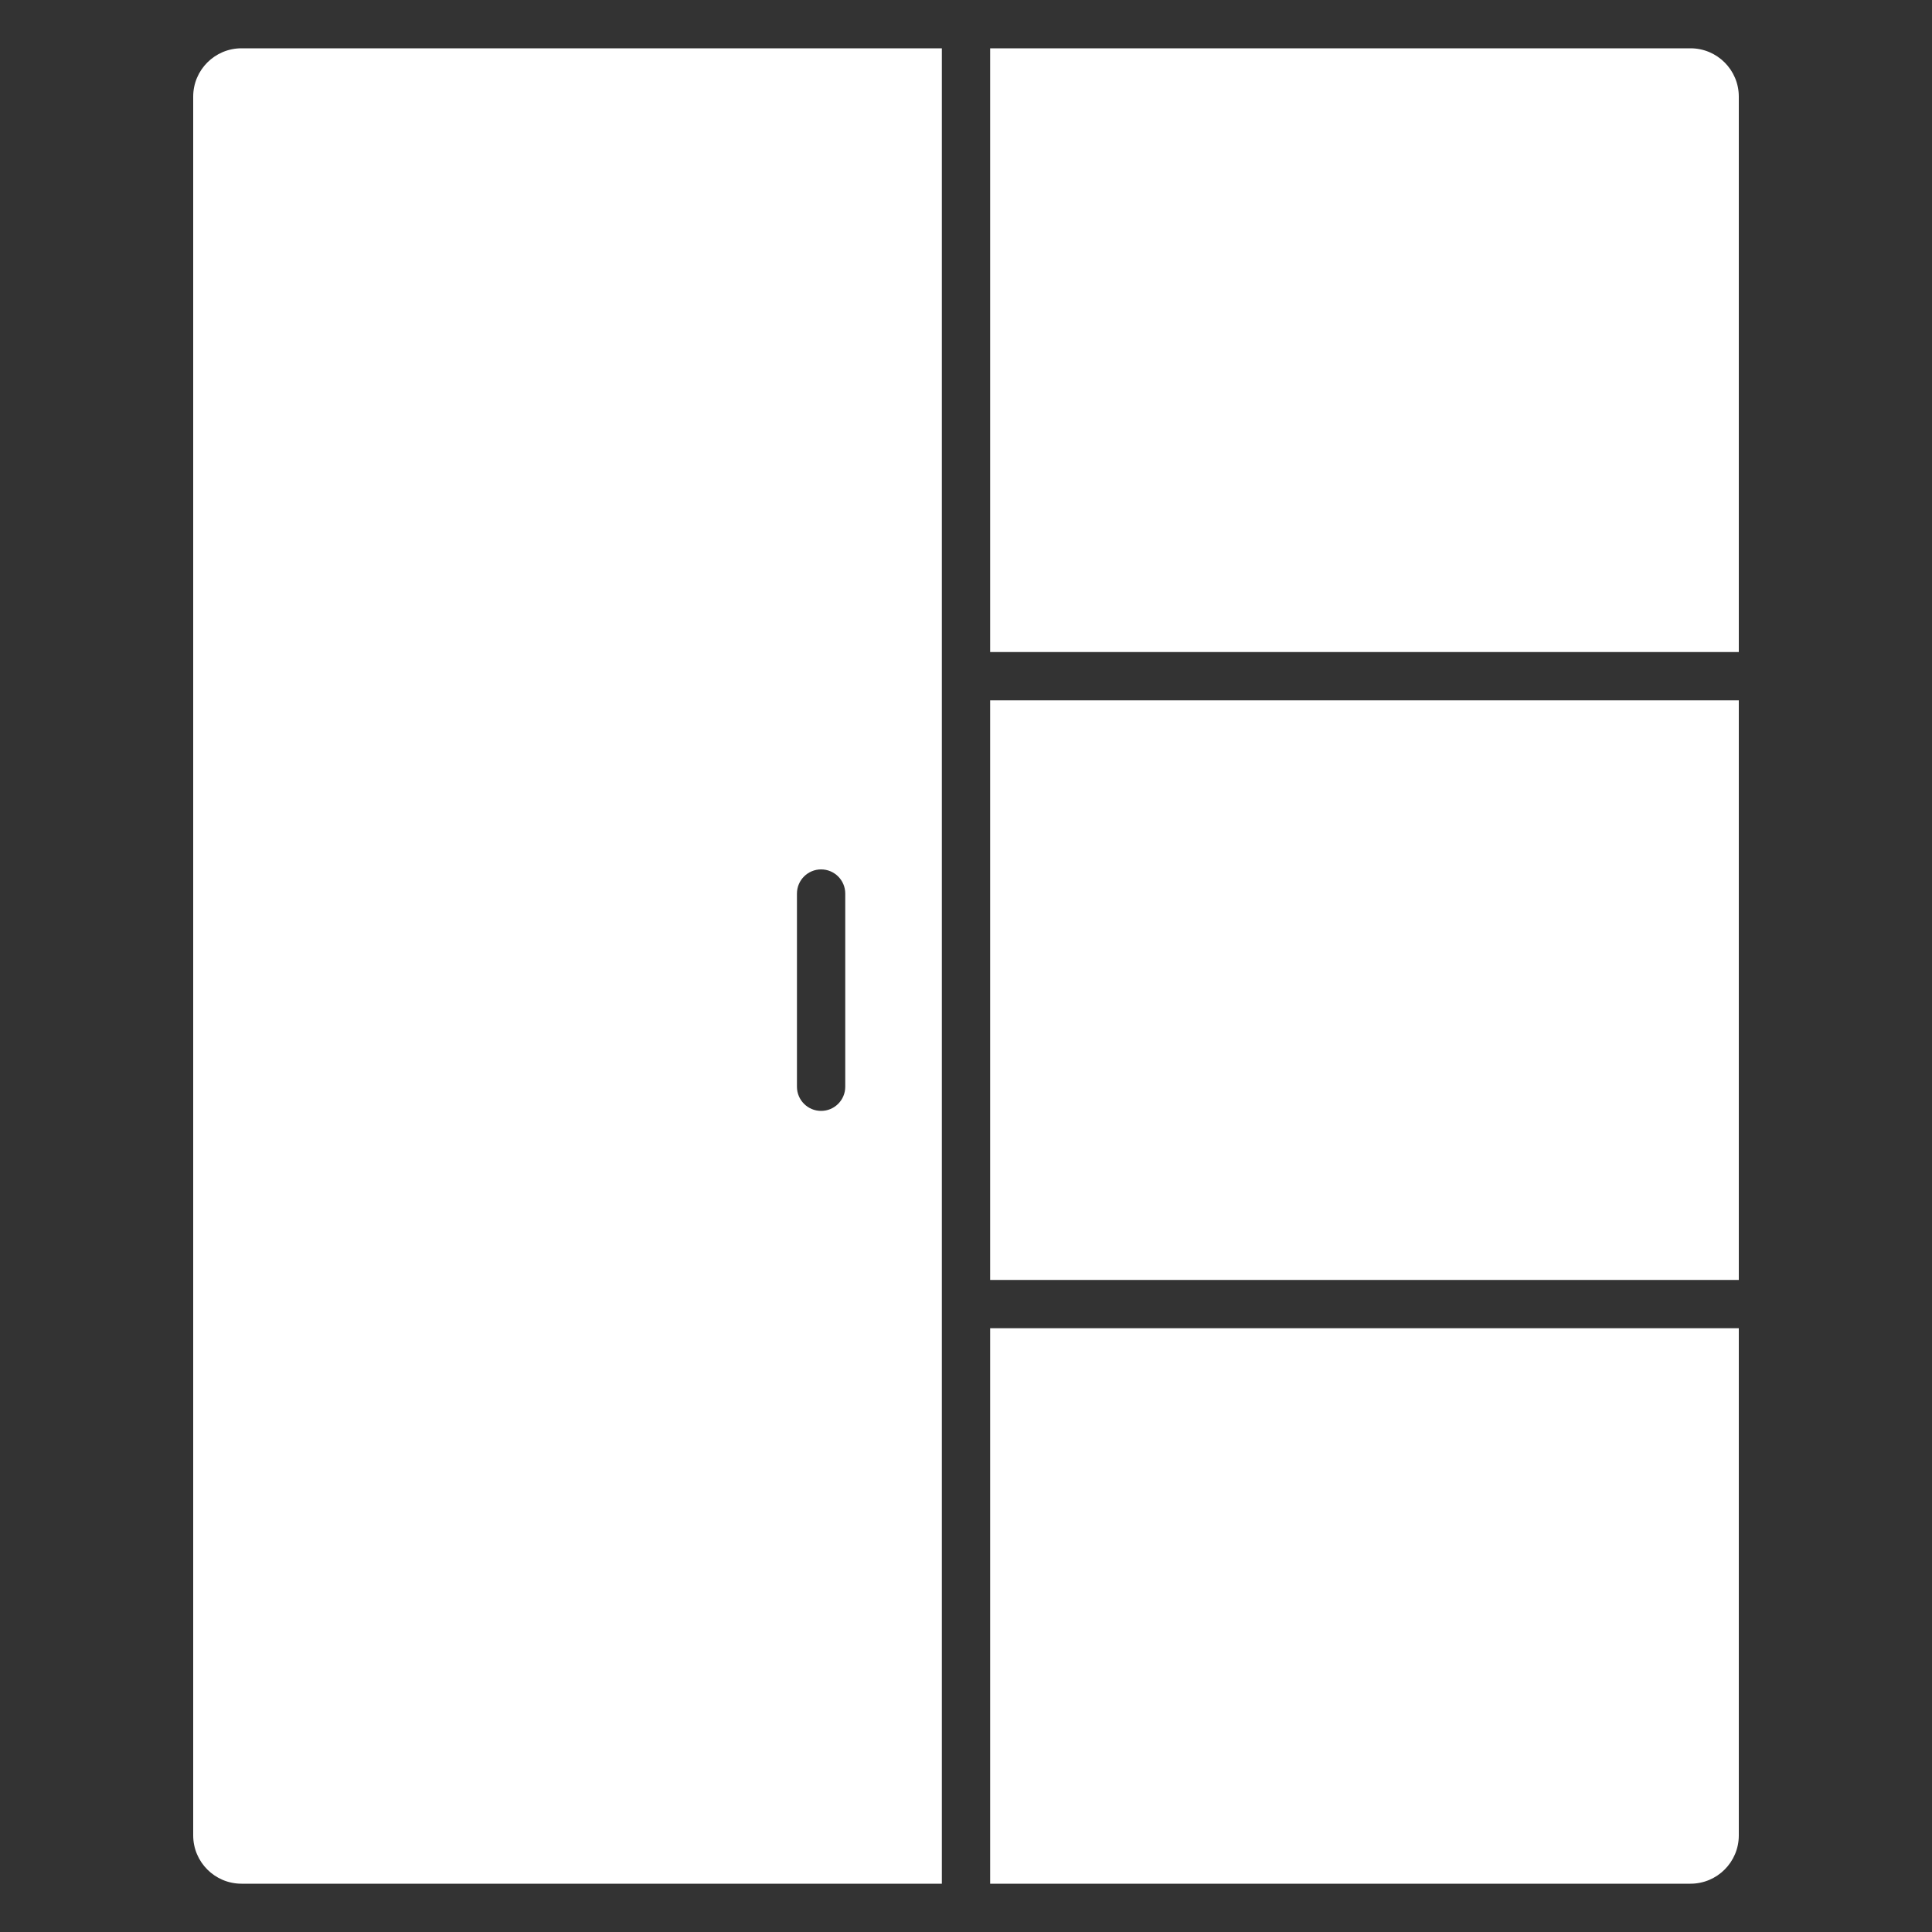
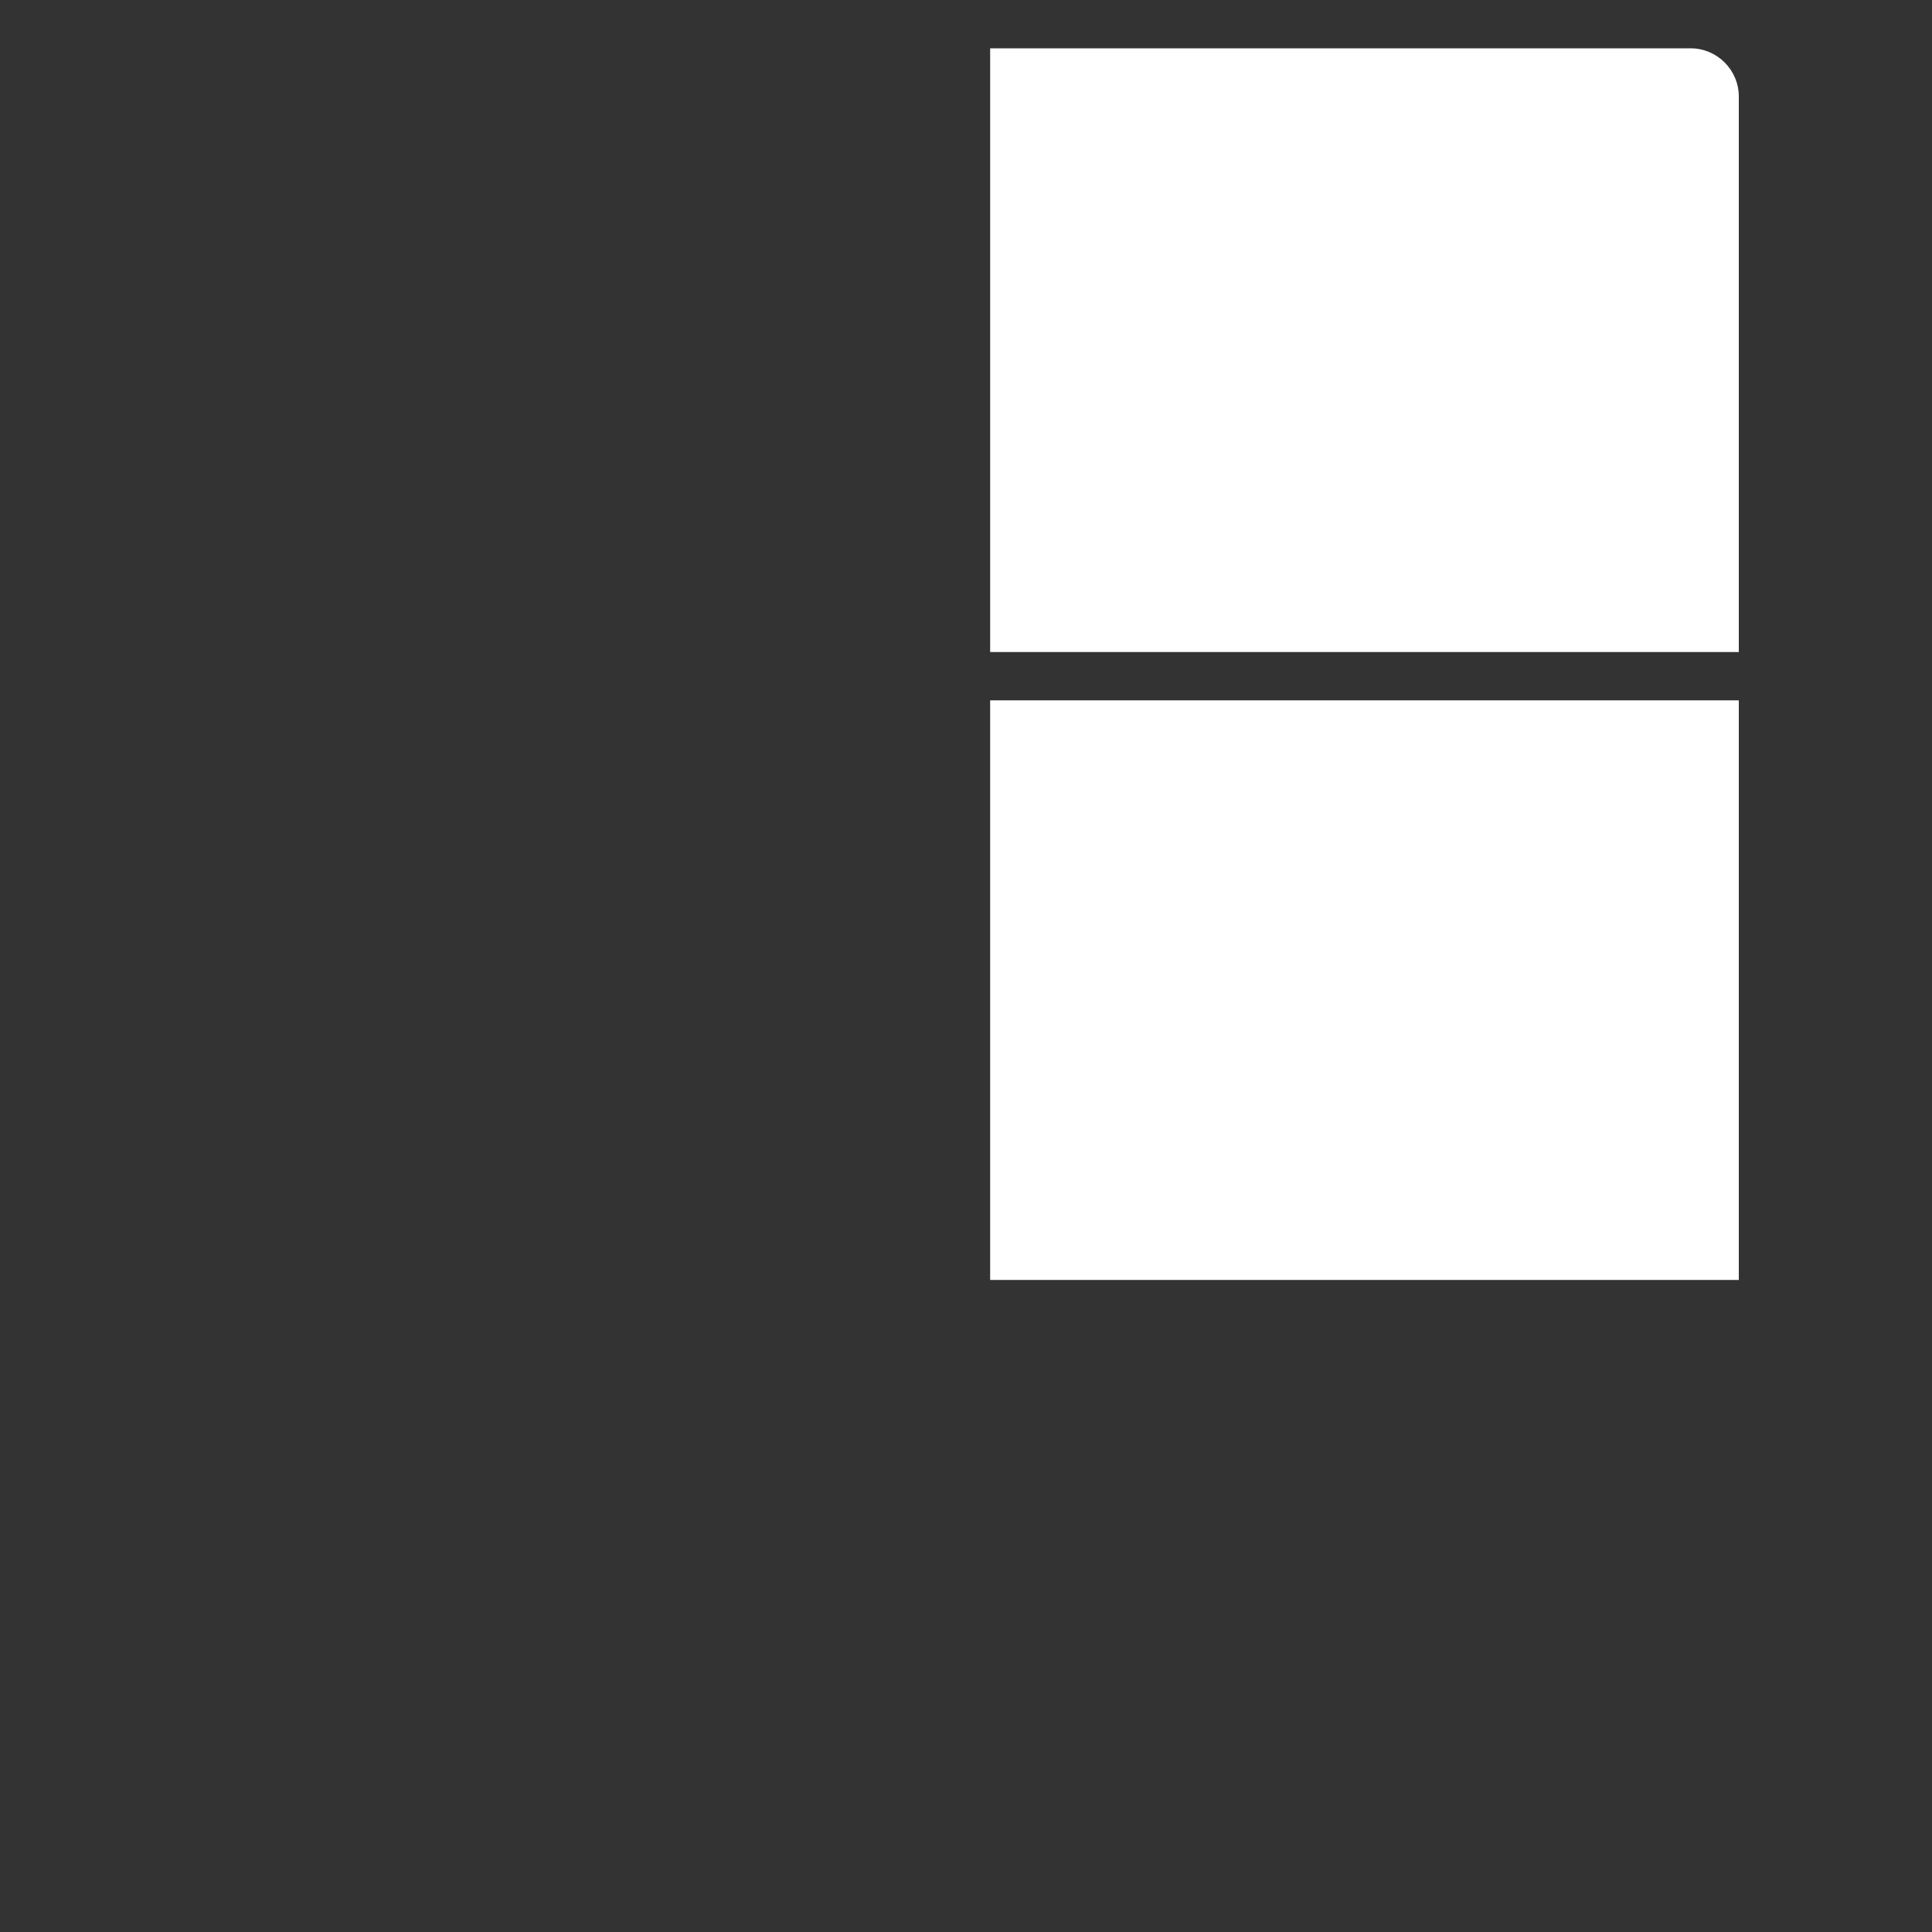
<svg xmlns="http://www.w3.org/2000/svg" width="40" height="40" viewBox="0 0 40 40" fill="none">
  <rect x="0" y="0" width="40" height="40" fill="#333333" stroke="none" />
  <g id="Ð¨ÐºÐ°ÑÑ">
    <g id="Subtract">
-       <path fill-rule="evenodd" clip-rule="evenodd" d="M19.5 1H5C4.448 1 4 1.448 4 2V38C4 38.552 4.448 39 5 39H19.5V1ZM17.5 18.5C17.5 18.224 17.276 18 17 18C16.724 18 16.5 18.224 16.5 18.5V22.5C16.5 22.776 16.724 23 17 23C17.276 23 17.5 22.776 17.5 22.5V18.5Z" fill="white" />
-       <path d="M20.5 39H35C35.552 39 36 38.552 36 38V27.5H20.5V39Z" fill="white" />
      <path d="M36 26.5V14.5H20.5V26.5H36Z" fill="white" />
      <path d="M36 13.5V2C36 1.448 35.552 1 35 1H20.5V13.5H36Z" fill="white" />
    </g>
  </g>
</svg>